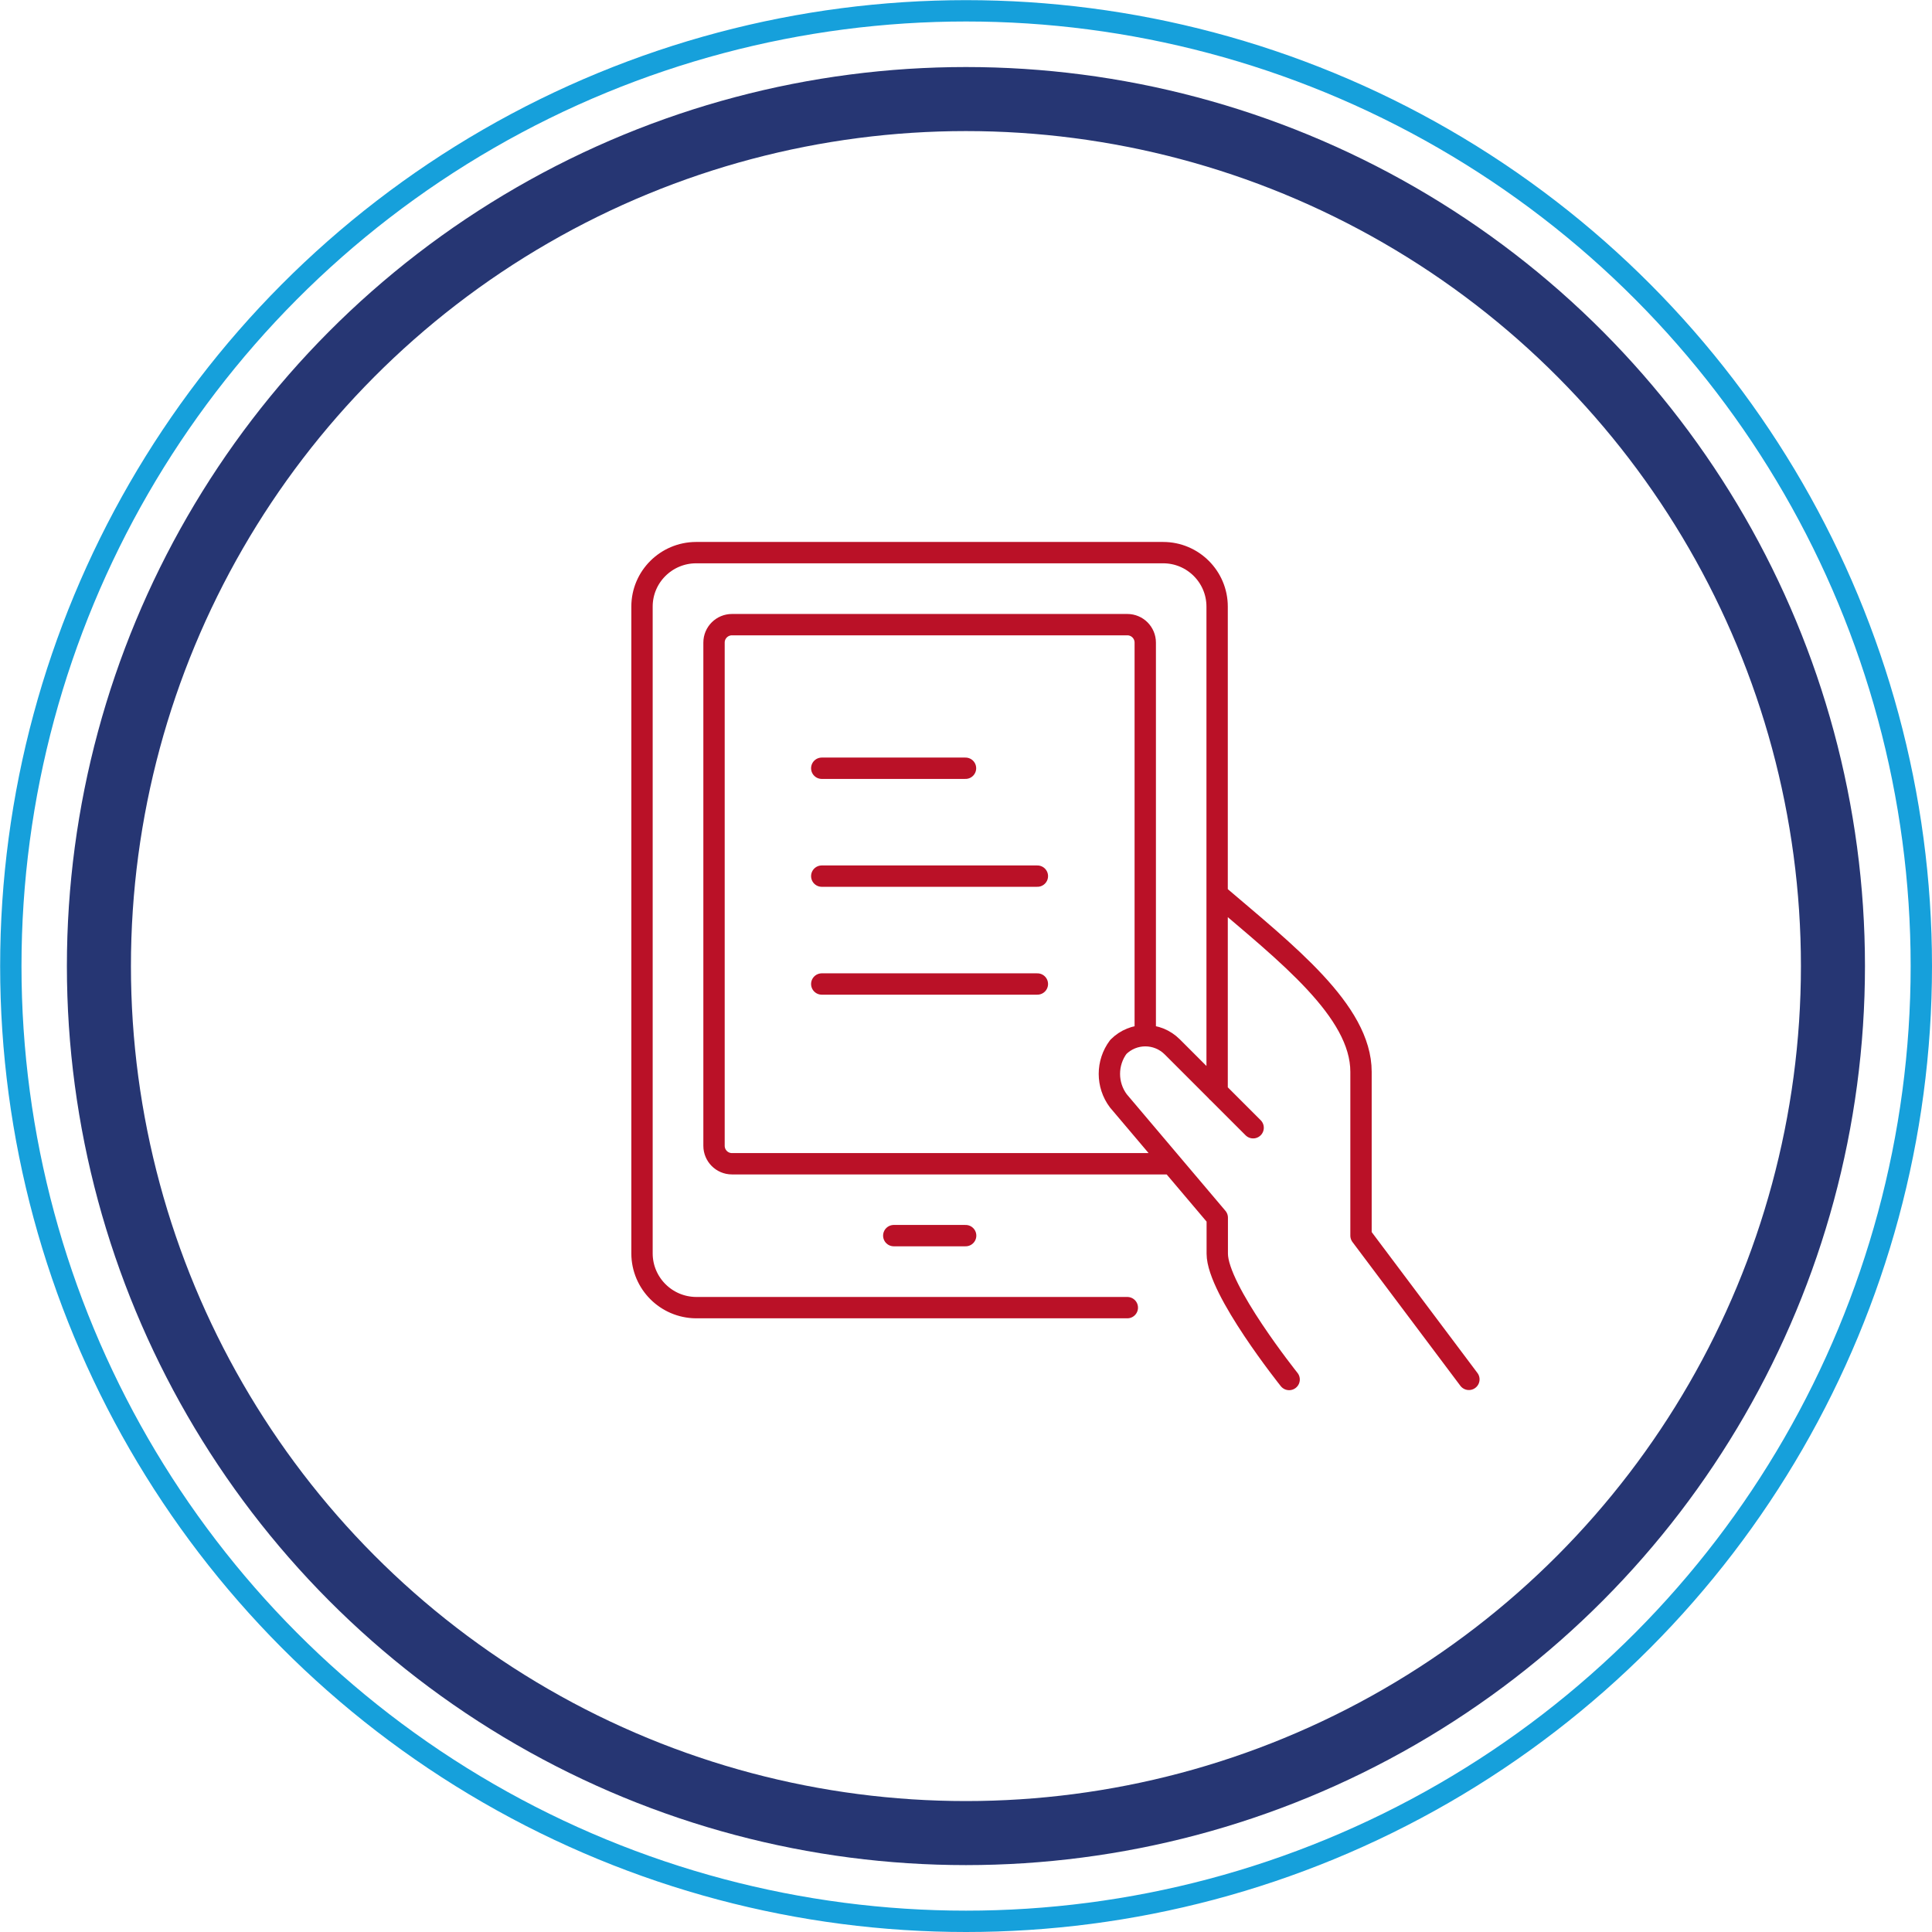
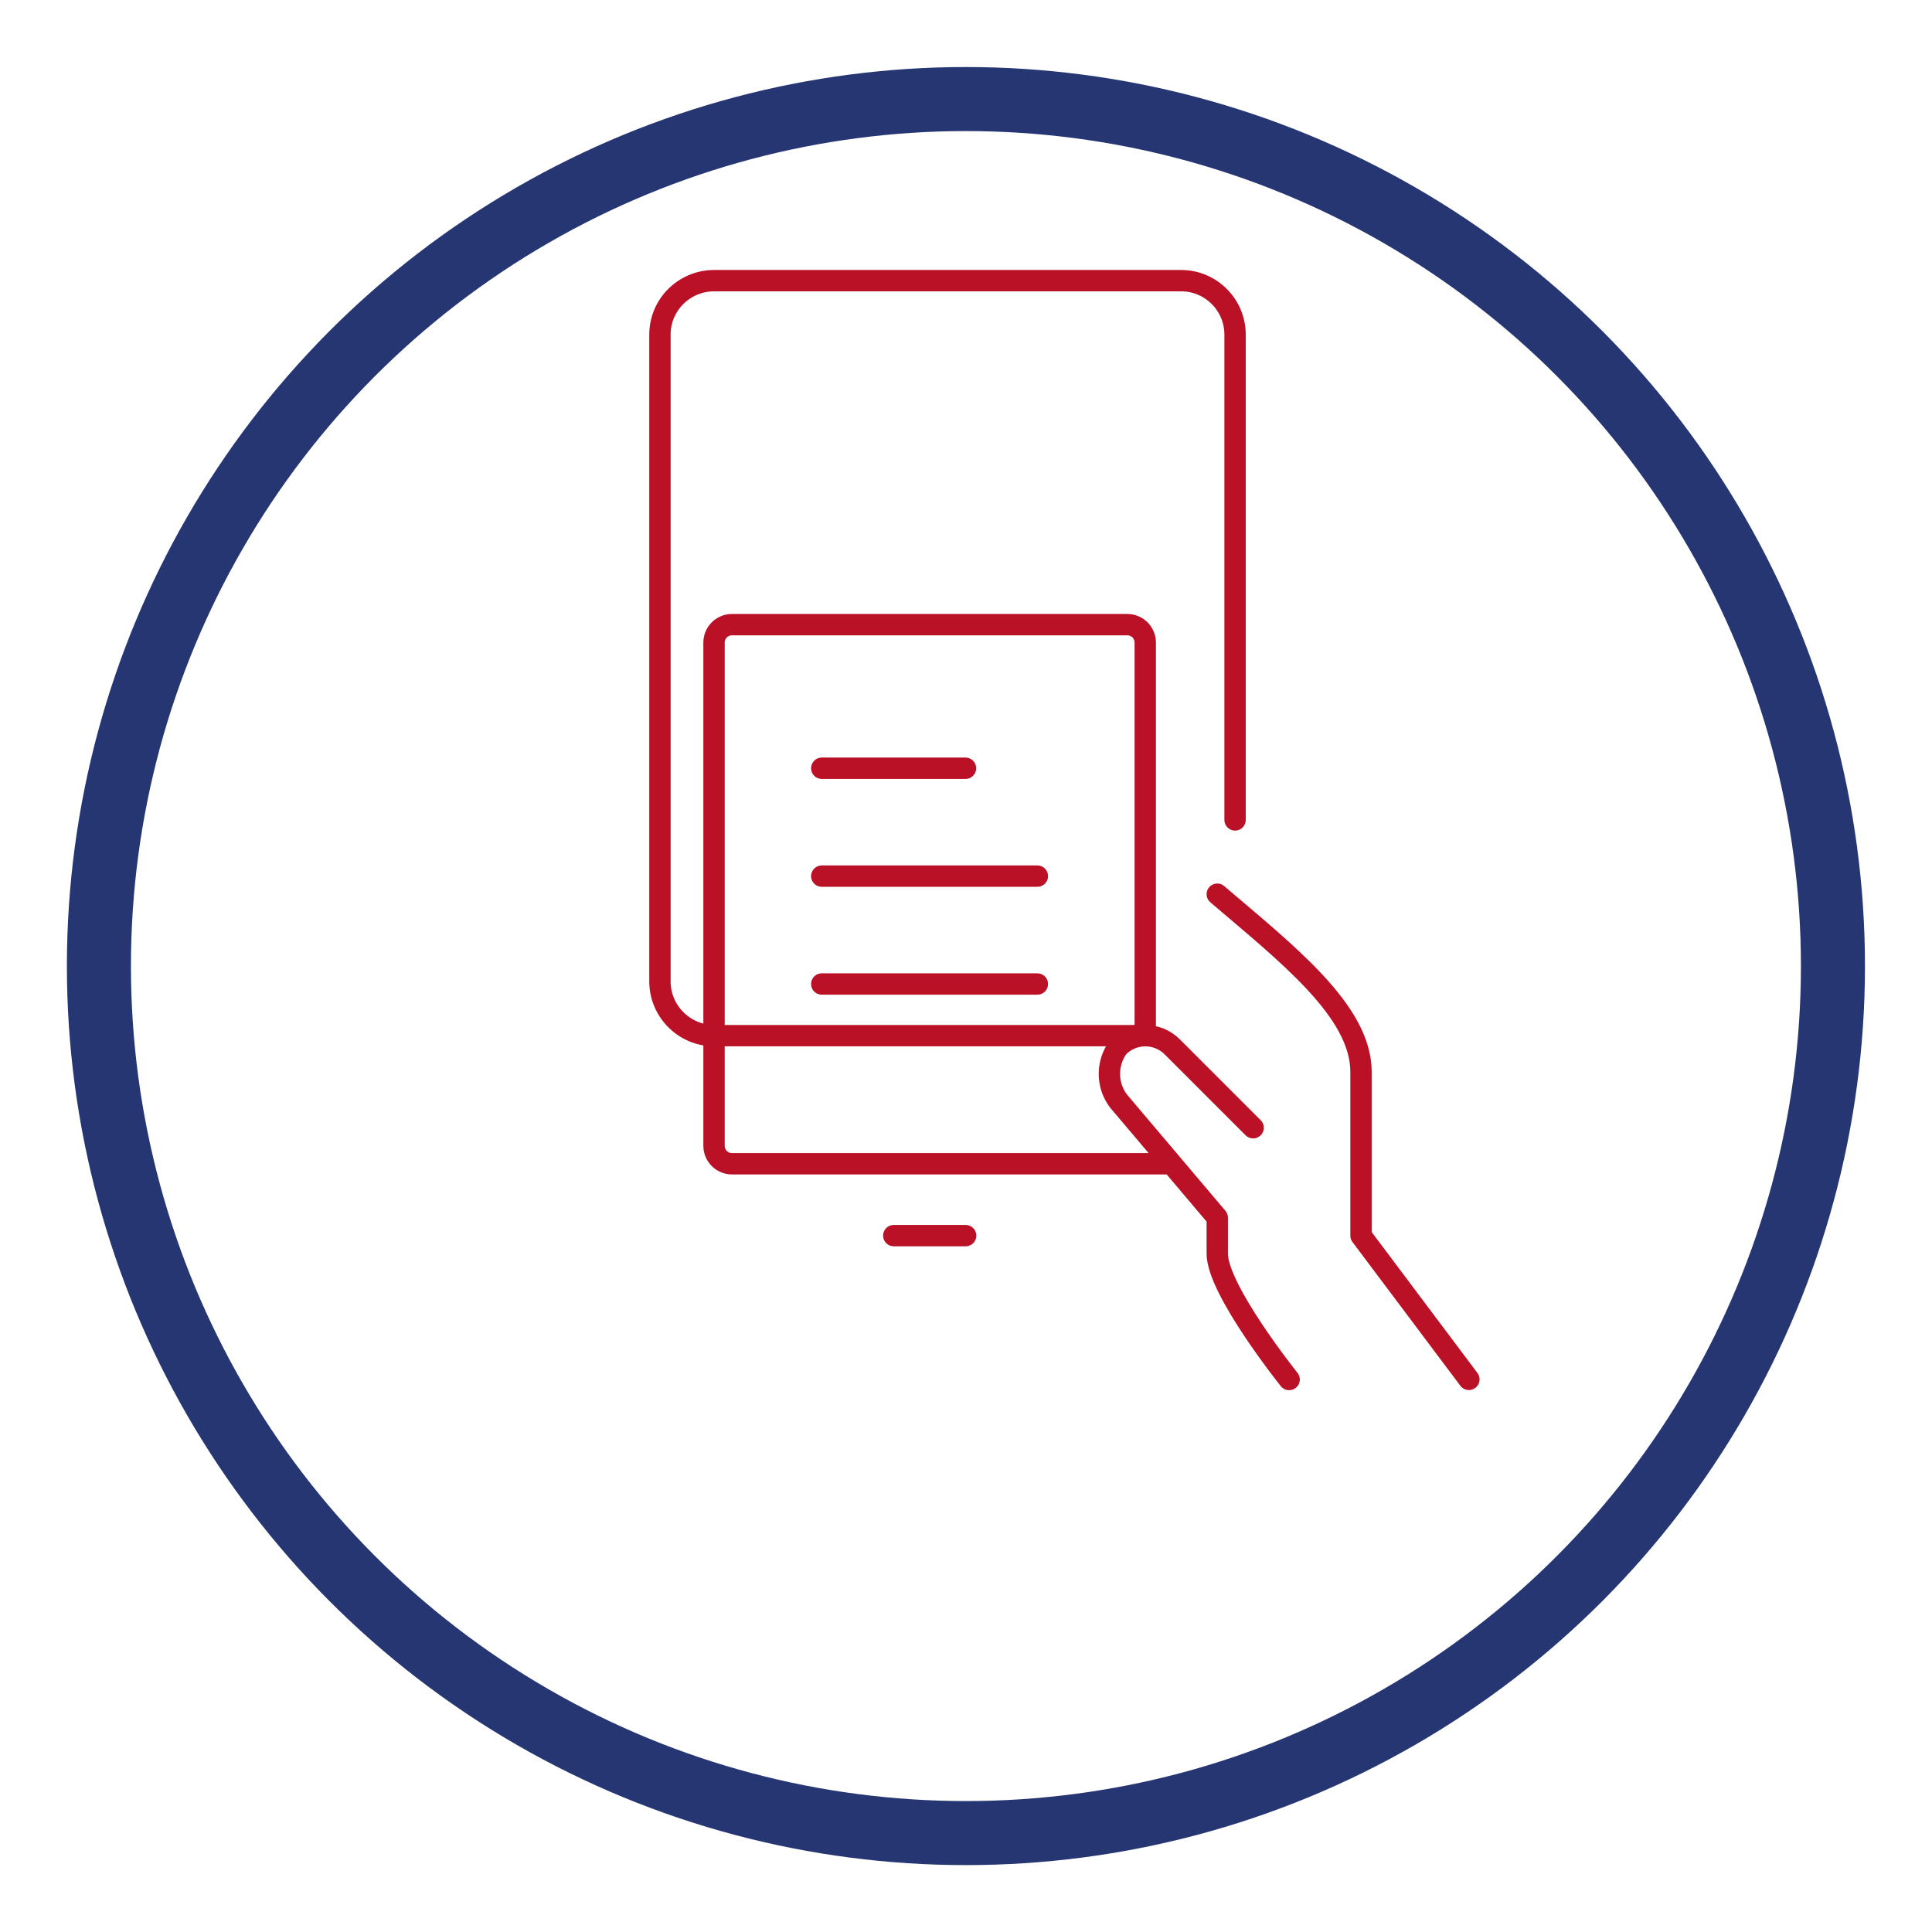
<svg xmlns="http://www.w3.org/2000/svg" id="Layer_2" viewBox="0 0 135.75 135.75">
  <defs>
    <style>.cls-1{stroke:#263673;stroke-width:4.5px;}.cls-1,.cls-2,.cls-3{fill:none;}.cls-2{stroke:#16a0db;}.cls-2,.cls-3{stroke-width:1.5px;}.cls-3{stroke:#ba1127;stroke-linecap:round;stroke-linejoin:round;}</style>
  </defs>
  <g id="Layer_1-2">
-     <path class="cls-3" d="M57.74,53.98h10.1M57.74,61.56h15.15M57.74,69.14h15.15M88.05,79.24l-5.68-5.68c-1.05-1.05-2.74-1.05-3.79,0-.84,1.12-.84,2.67,0,3.79l6.95,8.21v2.53c0,2.53,5.05,8.84,5.05,8.84M103.21,96.92l-7.58-10.1v-11.51c0-4.28-5.26-8.34-10.1-12.48M82.32,81.77h-30.89c-.7,0-1.26-.57-1.26-1.26v-35.36c0-.7.57-1.26,1.26-1.26h27.78c.7,0,1.26.57,1.26,1.26v27.62M79.21,91.88h-30.31c-2.09-.02-3.78-1.71-3.79-3.8v-45.46c0-2.09,1.7-3.78,3.79-3.79h32.83c2.09,0,3.79,1.7,3.79,3.79v34.1M62.8,86.82h5.05" />
+     <path class="cls-3" d="M57.74,53.98h10.1M57.74,61.56h15.15M57.74,69.14h15.15M88.05,79.24l-5.68-5.68c-1.05-1.05-2.74-1.05-3.79,0-.84,1.12-.84,2.67,0,3.79l6.95,8.21v2.53c0,2.53,5.05,8.84,5.05,8.84M103.21,96.92l-7.58-10.1v-11.51c0-4.28-5.26-8.34-10.1-12.48M82.32,81.77h-30.89c-.7,0-1.26-.57-1.26-1.26v-35.36c0-.7.57-1.26,1.26-1.26h27.78c.7,0,1.26.57,1.26,1.26v27.62h-30.31c-2.09-.02-3.78-1.71-3.79-3.8v-45.46c0-2.09,1.7-3.78,3.79-3.79h32.83c2.09,0,3.79,1.7,3.79,3.79v34.1M62.8,86.82h5.05" />
    <circle class="cls-1" cx="67.87" cy="67.88" r="60.92" />
-     <circle class="cls-2" cx="67.88" cy="67.88" r="67.12" />
  </g>
</svg>